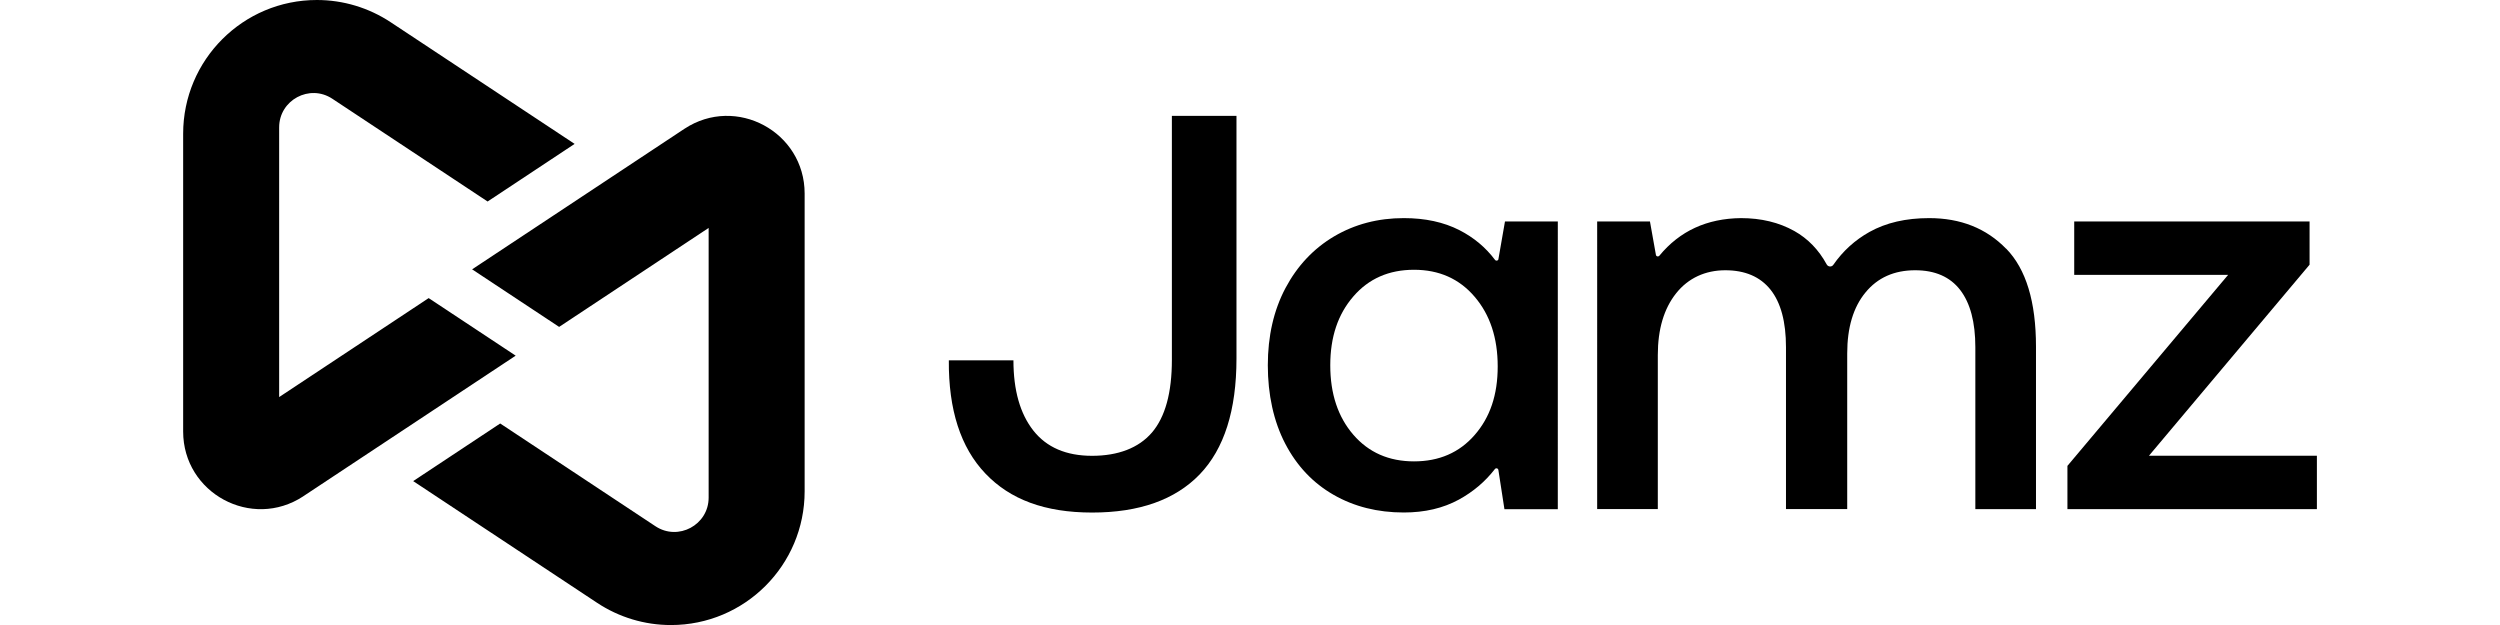
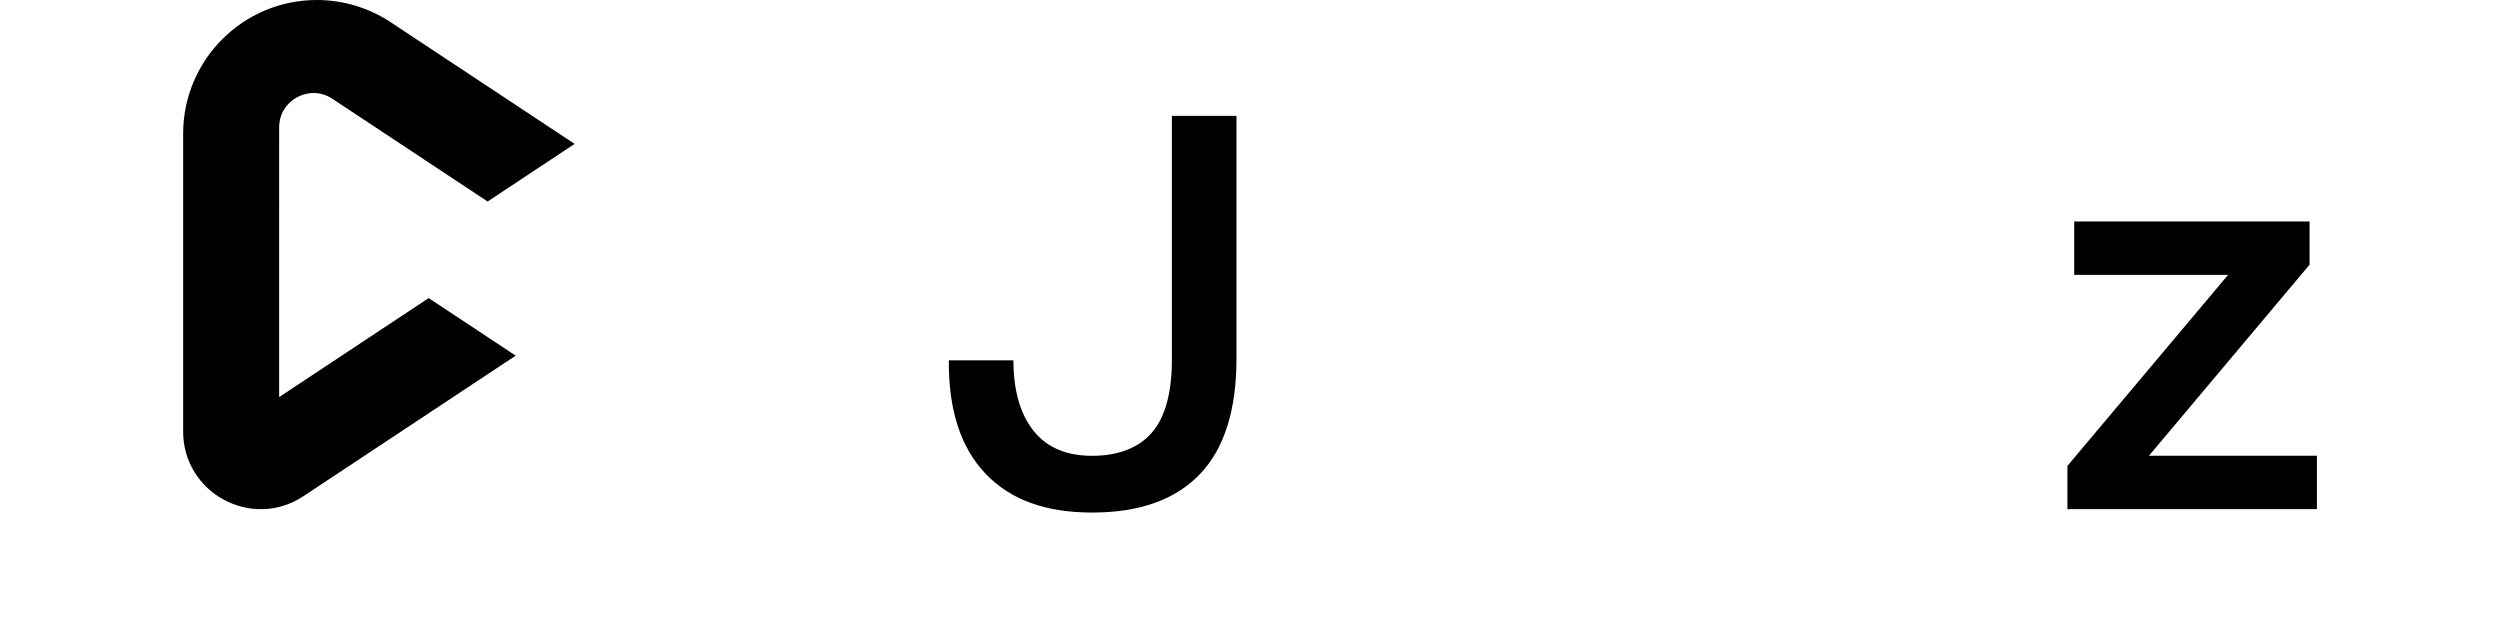
<svg xmlns="http://www.w3.org/2000/svg" id="Layer_1" data-name="Layer 1" viewBox="0 0 512 128">
  <g>
-     <path d="M306.89,53.05c-.06,.35-.51,.45-.72,.16-1.92-2.55-4.34-4.57-7.27-6.07-3.22-1.65-7.02-2.47-11.4-2.47-5.29,0-10.04,1.25-14.27,3.74-4.22,2.5-7.54,6.03-9.96,10.58-2.42,4.57-3.62,9.84-3.62,15.83s1.19,11.49,3.57,16.05c2.38,4.57,5.68,8.05,9.9,10.47,4.22,2.42,9.01,3.62,14.38,3.62,4.3,0,8.05-.88,11.28-2.64,2.94-1.61,5.39-3.69,7.37-6.25,.22-.28,.66-.18,.72,.18l1.24,8.03h10.93V45.35h-10.82l-1.34,7.69Zm-4.88,36.04c-3.14,3.61-7.28,5.4-12.42,5.4s-9.29-1.82-12.43-5.46c-3.15-3.65-4.72-8.39-4.72-14.21s1.57-10.46,4.72-14.1c3.14-3.65,7.29-5.47,12.43-5.47s9.28,1.84,12.42,5.53c3.15,3.68,4.72,8.43,4.72,14.27s-1.57,10.43-4.72,14.04Z" />
-     <path d="M410.87,50.93c4.07,4.18,6.1,10.87,6.1,20.08v33.26h-12.42v-33.15c0-5.14-1.04-9.05-3.11-11.74-2.07-2.68-5.14-4.03-9.21-4.03-4.29,0-7.69,1.51-10.18,4.55-2.5,3.03-3.74,7.19-3.74,12.49v31.87h-12.54v-33.15c0-5.21-1.06-9.14-3.17-11.79-2.11-2.64-5.2-3.97-9.26-3.97s-7.58,1.58-10.07,4.72c-2.5,3.14-3.75,7.36-3.75,12.65v31.54h-12.42V45.35h10.81l1.22,6.84c.06,.35,.49,.44,.71,.18,4.16-5.06,9.74-7.63,16.71-7.7,4.14,0,7.78,.88,10.93,2.64,2.78,1.56,4.99,3.84,6.63,6.85,.29,.52,1.02,.56,1.35,.08,1.97-2.84,4.45-5.09,7.43-6.75,3.38-1.88,7.44-2.82,12.2-2.82,6.44,0,11.7,2.09,15.76,6.27Z" />
    <path d="M240,23.73h13.23v49.71c0,10.58-2.51,18.49-7.53,23.71-5.03,5.21-12.37,7.82-22.04,7.82s-16.8-2.67-21.86-8c-5.07-5.32-7.56-13.06-7.48-23.18h13.23c0,6.14,1.36,10.93,4.08,14.39,2.72,3.45,6.73,5.17,12.03,5.17s9.53-1.59,12.26-4.77c2.72-3.19,4.08-8.15,4.08-14.9V23.73Z" />
    <polygon points="474.5 93.34 474.5 104.27 423.41 104.27 423.41 95.41 456.32 56.29 424.8 56.29 424.8 45.35 473 45.35 473 54.21 440.1 93.34 474.5 93.34" />
  </g>
  <g>
-     <path d="M140.21,26.35s-.04,.03-.06,.04l-43.46,28.77,17.82,11.79,30.62-20.27v55.23c0,5.6-6.24,8.95-10.9,5.86l-31.79-21.04-17.82,11.8,37.67,24.93c4.49,2.97,9.74,4.55,15.11,4.55,7.57,0,14.41-3.06,19.37-8.02,4.96-4.96,8.02-11.81,8.02-19.37V39.64c0-12.64-14.04-20.21-24.59-13.28Z" />
    <path d="M62.09,101.65s.04-.03,.06-.04l43.46-28.77-17.82-11.79-30.62,20.27V26.09c0-5.6,6.24-8.95,10.9-5.86l31.79,21.04,17.82-11.8L80.01,4.55c-4.49-2.97-9.74-4.55-15.11-4.55-7.57,0-14.41,3.06-19.37,8.02-4.96,4.96-8.02,11.81-8.02,19.37v60.98c0,12.64,14.04,20.21,24.59,13.28Z" />
  </g>
</svg>